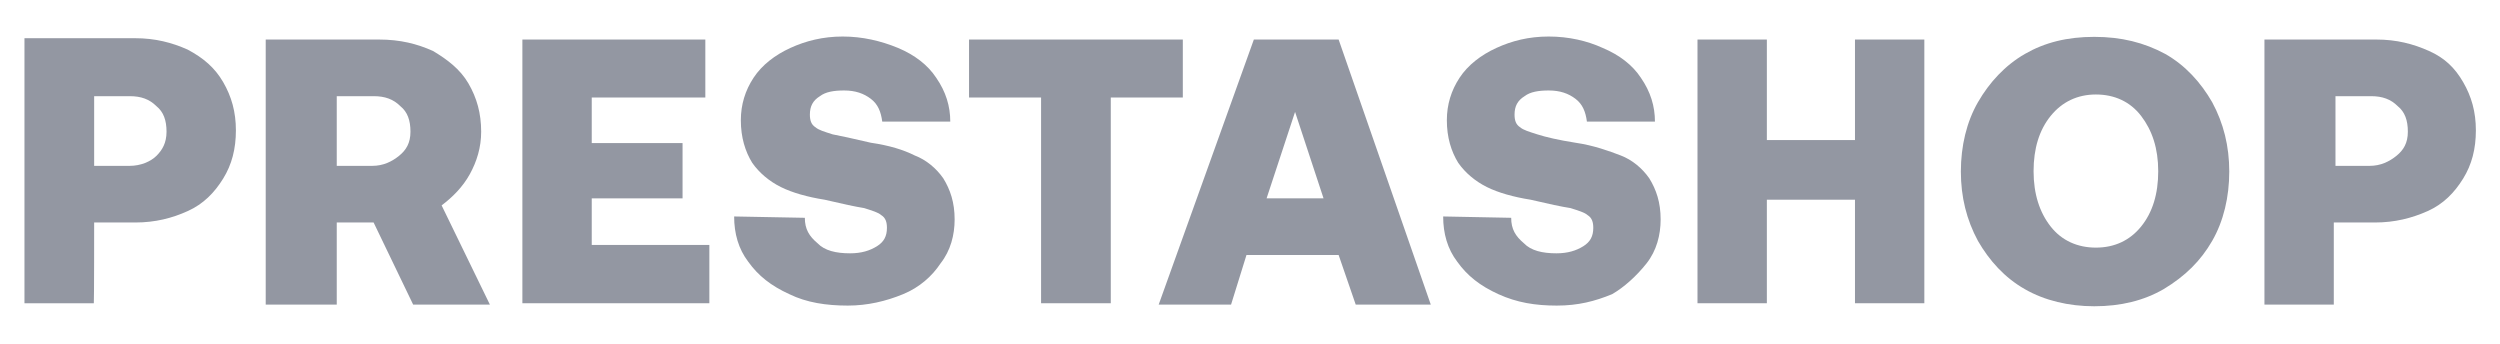
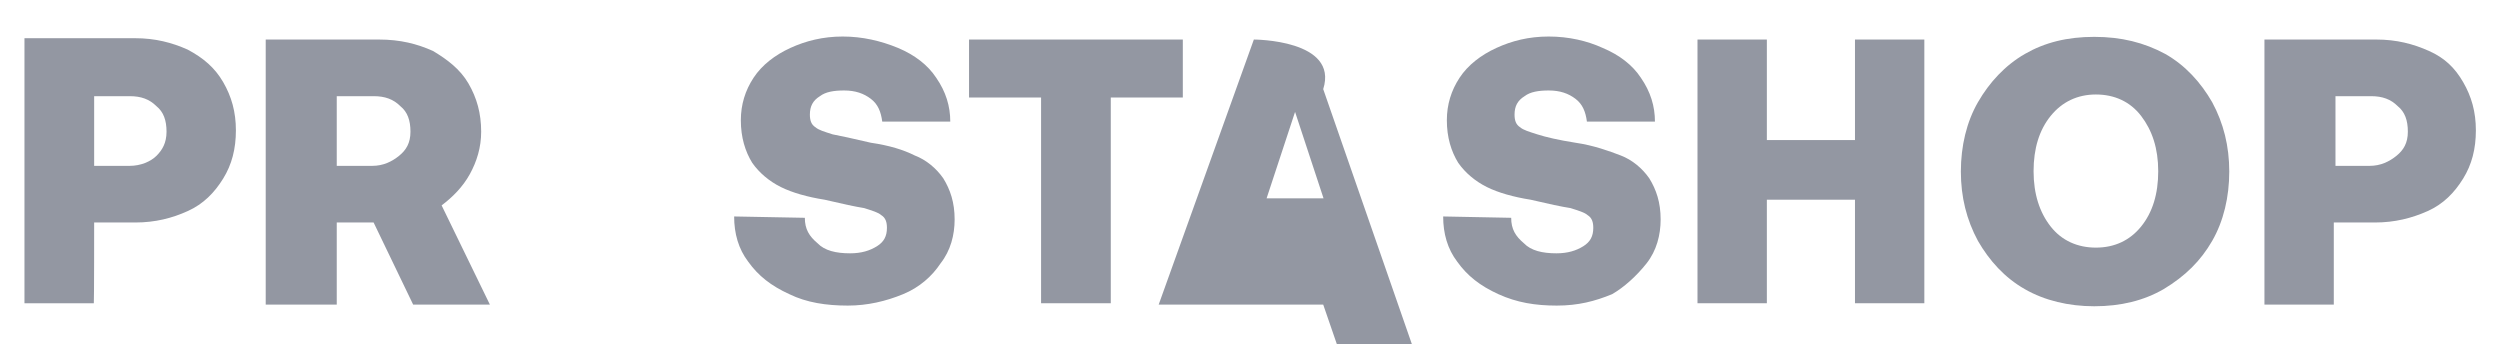
<svg xmlns="http://www.w3.org/2000/svg" version="1.1" id="katman_1" x="0px" y="0px" viewBox="0 0 746.1 102.7" style="enable-background:new 0 0 746.1 102.7;" xml:space="preserve">
  <style type="text/css">
	.st0{fill:#9397A2;}
</style>
  <path class="st0" d="M28.1,66.4h12.3c5.9,0,11-1.3,15.6-3.4c4.7-2.1,8-5.5,10.6-9.7s3.8-8.9,3.8-14.4s-1.3-10.1-3.8-14.4  s-5.9-7.2-10.6-9.7c-4.7-2.1-9.7-3.4-15.7-3.4h-33v79.1h20.7C28.1,90.5,28.1,66.4,28.1,66.4z M28.1,28.7h10.6c3.4,0,5.9,0.9,8,3  c2.1,1.7,3,4.2,3,7.6s-1.3,5.5-3,7.2s-4.7,3-8,3l0,0H28.1V28.7z" />
  <path class="st0" d="M140.2,52c2.1-3.8,3.4-8,3.4-12.7c0-5.5-1.3-10.1-3.8-14.4s-6.4-7.2-10.6-9.7l0,0c-4.7-2.1-9.7-3.4-16.1-3.4  H79.3v79.1h21.2V66.4h11l11.8,24.5h22.9l-14.4-29.6C135.1,58.8,138.1,55.8,140.2,52z M119.1,46.5c-2.1,1.7-4.7,3-8,3l0,0h-10.6V28.7  h11c3.4,0,5.9,0.9,8,3c2.1,1.7,3,4.2,3,7.6S121.2,44.8,119.1,46.5z" />
-   <polygon class="st0" points="176.6,59.2 203.7,59.2 203.7,42.7 176.6,42.7 176.6,29.1 210.5,29.1 210.5,11.8 155.9,11.8 155.9,90.5   211.7,90.5 211.7,73.1 176.6,73.1 " />
  <path class="st0" d="M280.7,78.6c3-3.8,4.2-8.5,4.2-13.1c0-5.1-1.3-8.9-3.4-12.3c-2.1-3-5.1-5.5-8.5-6.8c-3.4-1.7-7.6-3-13.1-3.8  c-5.5-1.3-9.3-2.1-11.4-2.5c-2.5-0.8-4.2-1.3-5.1-2.1c-1.3-0.8-1.7-2.1-1.7-3.8c0-2.5,0.9-4.2,3-5.5c1.7-1.3,4.2-1.7,7.2-1.7  c3.4,0,5.9,0.9,8,2.5s3,3.8,3.4,6.8h20.3c0-4.6-1.3-8.9-4.2-13.1c-2.5-3.8-6.4-6.8-11.4-8.9c-5.1-2.1-10.6-3.4-16.5-3.4  s-11,1.3-15.6,3.4c-4.6,2.1-8.5,5.1-11,8.9c-2.5,3.8-3.8,8-3.8,12.7c0,5.1,1.3,9.3,3.4,12.7c2.1,3,5.1,5.5,8.5,7.2s8,3,13.1,3.8  c5.5,1.3,9.3,2.1,11.8,2.5c2.5,0.8,4.2,1.3,5.1,2.1c1.3,0.8,1.7,2.1,1.7,3.8c0,2.5-0.9,4.2-3,5.5c-2.1,1.3-4.6,2.1-8,2.1  c-4.2,0-7.6-0.8-9.7-3l0,0c-2.5-2.1-3.8-4.2-3.8-7.6l-21.1-0.4c0,5.1,1.3,9.7,4.2,13.5c3,4.2,6.8,7.2,12.3,9.7  c5.1,2.5,11,3.4,17.4,3.4c5.9,0,11.4-1.3,16.5-3.4C274.4,85.8,278.2,82.4,280.7,78.6z" />
  <polygon class="st0" points="353,11.8 289.2,11.8 289.2,29.1 310.7,29.1 310.7,90.5 331.5,90.5 331.5,29.1 353,29.1 " />
-   <path class="st0" d="M374.2,11.8l-28.4,79.1h21.6l4.6-14.8h27.5l5.1,14.8h22.4l-27.5-79.1C399.6,11.8,374.2,11.8,374.2,11.8z   M378,59.2l8.5-25.8l8.5,25.8H378z" />
+   <path class="st0" d="M374.2,11.8l-28.4,79.1h21.6h27.5l5.1,14.8h22.4l-27.5-79.1C399.6,11.8,374.2,11.8,374.2,11.8z   M378,59.2l8.5-25.8l8.5,25.8H378z" />
  <path class="st0" d="M491.4,78.6c3-3.8,4.2-8.5,4.2-13.1c0-5.1-1.3-8.9-3.4-12.3c-2.1-3-5.1-5.5-8.5-6.8s-8-3-13.5-3.8  c-5.1-0.8-8.9-1.7-11.4-2.5s-4.2-1.3-5.1-2.1c-1.3-0.8-1.7-2.1-1.7-3.8c0-2.5,0.9-4.2,3-5.5c1.7-1.3,4.2-1.7,7.2-1.7  c3.4,0,5.9,0.9,8,2.5s3,3.8,3.4,6.8h20.3c0-4.6-1.3-8.9-4.2-13.1c-2.5-3.8-6.4-6.8-11.4-8.9c-4.6-2.1-10.1-3.4-16.1-3.4  s-11,1.3-15.6,3.4c-4.6,2.1-8.5,5.1-11,8.9c-2.5,3.8-3.8,8-3.8,12.7c0,5.1,1.3,9.3,3.4,12.7c2.1,3,5.1,5.5,8.5,7.2s8,3,13.1,3.8  c5.5,1.3,9.3,2.1,11.9,2.5c2.5,0.8,4.2,1.3,5.1,2.1c1.3,0.8,1.7,2.1,1.7,3.8c0,2.5-0.9,4.2-3,5.5c-2.1,1.3-4.6,2.1-8,2.1  c-4.2,0-7.6-0.8-9.7-3l0,0c-2.5-2.1-3.8-4.2-3.8-7.6l-20.3-0.4c0,5.1,1.3,9.7,4.2,13.5c3,4.2,6.8,7.2,12.3,9.7s11,3.4,17.4,3.4  s11.4-1.3,16.5-3.4C484.6,85.8,488.4,82.4,491.4,78.6z" />
  <polygon class="st0" points="553.6,41.8 527.3,41.8 527.3,11.8 506.6,11.8 506.6,90.5 527.3,90.5 527.3,59.6 553.6,59.6 553.6,90.5   574.3,90.5 574.3,11.8 553.6,11.8 " />
  <path class="st0" d="M660.2,71.9c3.4-5.9,5.1-13.1,5.1-20.7s-1.7-14.4-5.1-20.7c-3.4-5.9-8-11-14-14.4c-6.3-3.4-13.1-5.1-21.2-5.1  s-14.8,1.7-20.7,5.1c-5.9,3.4-10.6,8.5-14,14.4s-5.1,13.1-5.1,20.7c0,7.6,1.7,14.4,5.1,20.7c3.4,5.9,8,11,14,14.4  c5.9,3.4,13.1,5.1,20.7,5.1c8,0,14.8-1.7,20.7-5.1C652.2,82.4,656.8,77.8,660.2,71.9z M639,67.6c-3.4,4.2-8,6.3-13.5,6.3  s-10.2-2.1-13.5-6.3s-5.1-9.7-5.1-16.5s1.7-12.3,5.1-16.5s8-6.4,13.5-6.4s10.2,2.1,13.5,6.4s5.1,9.7,5.1,16.5S642.4,63.4,639,67.6z" />
  <path class="st0" d="M724.9,15.2c-4.7-2.1-9.7-3.4-15.7-3.4h-33.4v79.1h20.7V66.4h12.3c5.9,0,11-1.3,15.7-3.4  c4.7-2.1,8-5.5,10.6-9.7s3.8-8.9,3.8-14.4s-1.3-10.1-3.8-14.4S729.6,17.3,724.9,15.2z M715.2,46.5c-2.1,1.7-4.7,3-8,3l0,0H697V28.7  h10.6c3.4,0,5.9,0.9,8,3c2.1,1.7,3,4.2,3,7.6S717.3,44.8,715.2,46.5z" />
</svg>